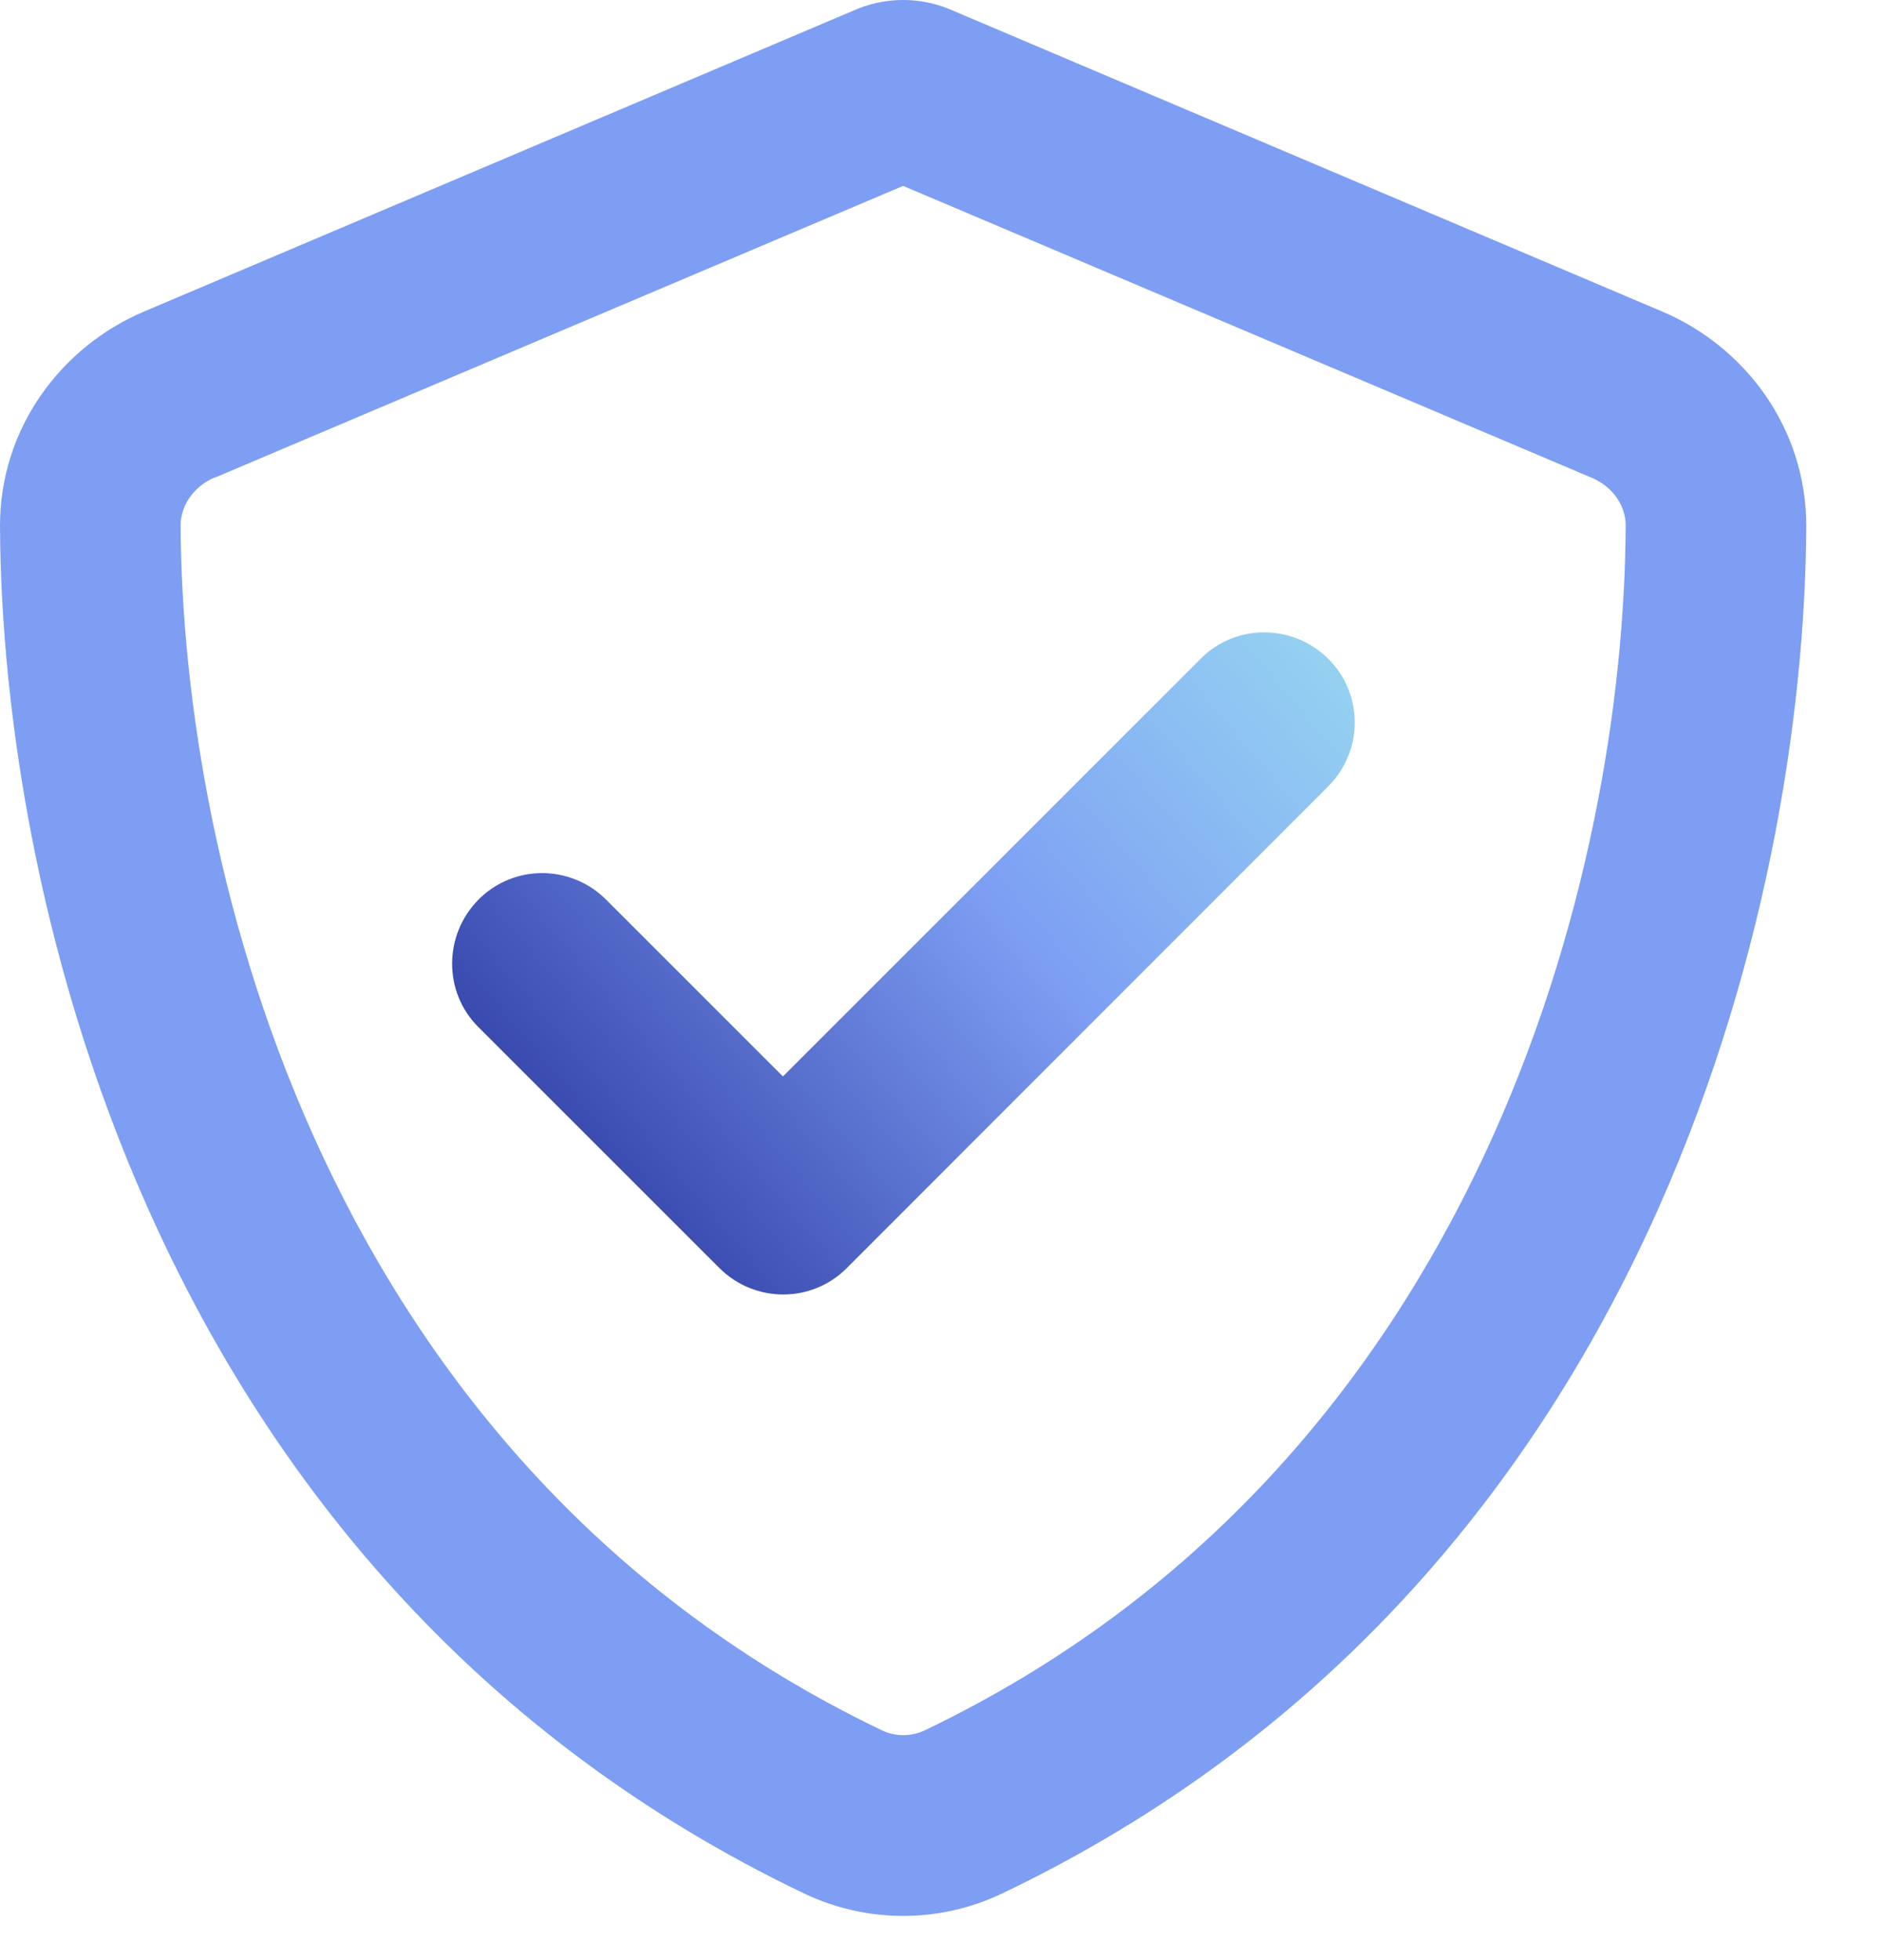
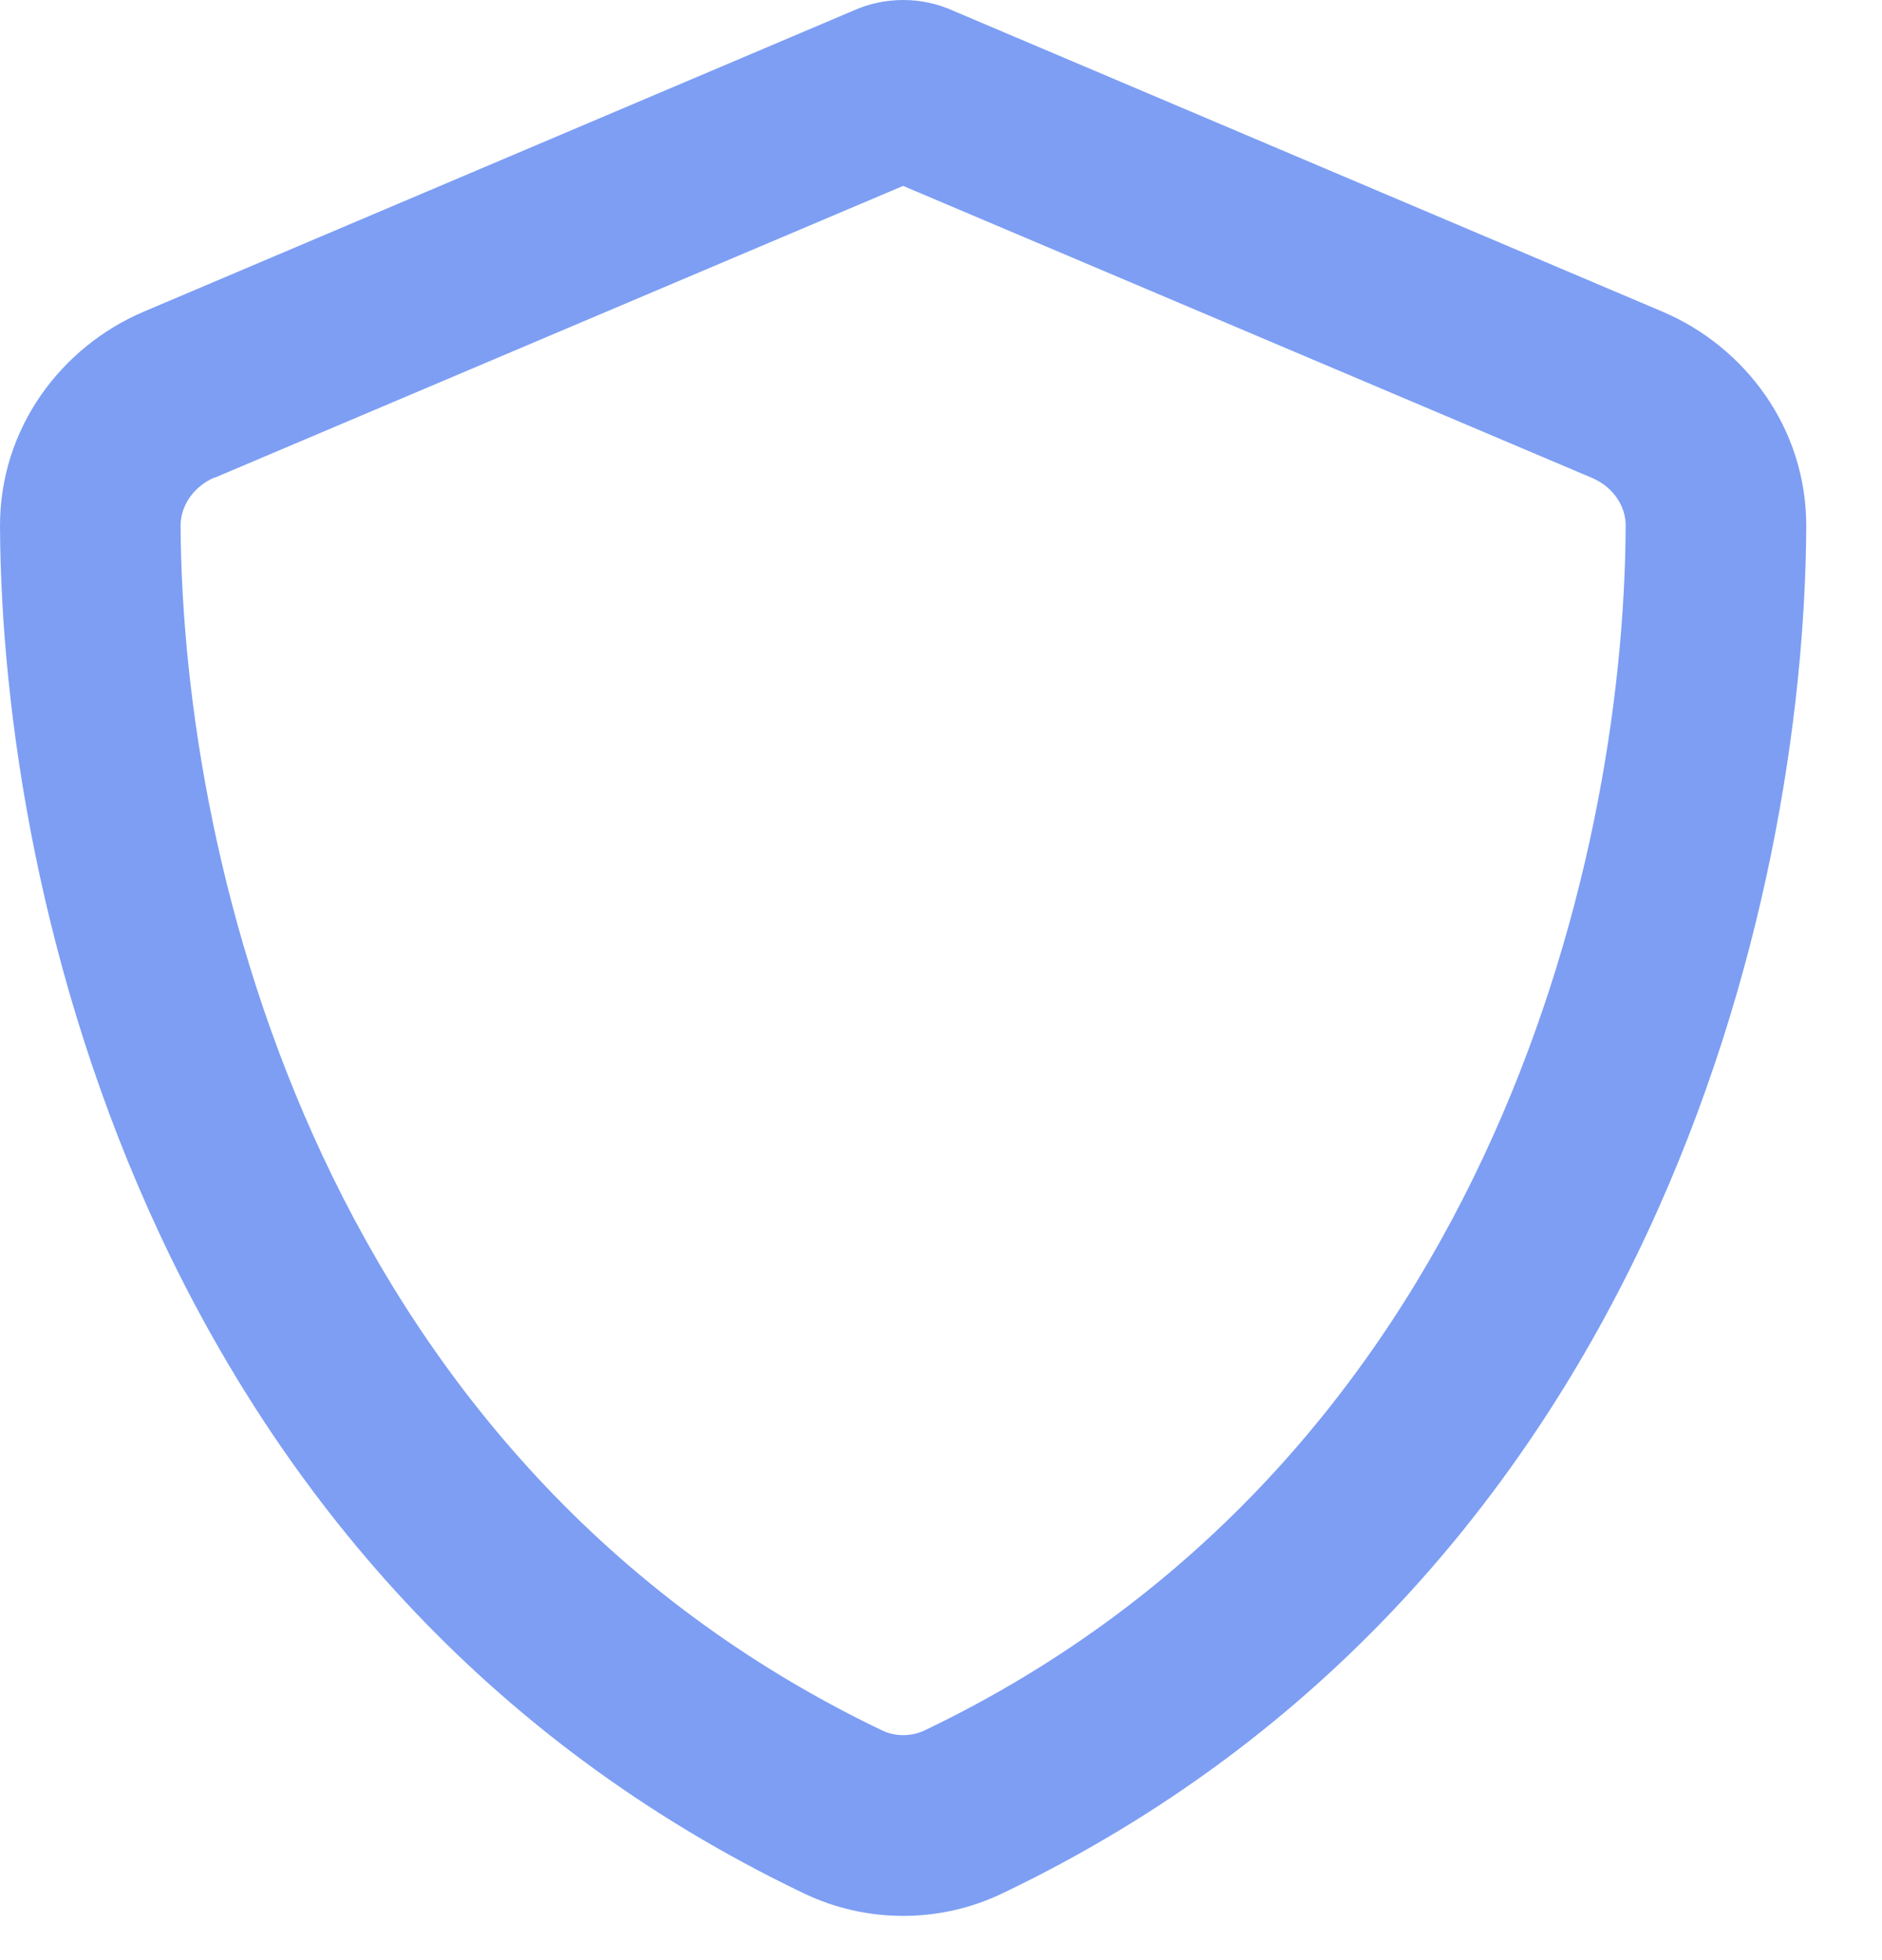
<svg xmlns="http://www.w3.org/2000/svg" width="24" height="25" viewBox="0 0 24 25" fill="none">
  <path d="M2.735 6.094L11.517 2.371L20.299 6.094C20.582 6.214 20.736 6.469 20.731 6.709C20.712 11.095 18.888 18.672 11.791 22.07C11.618 22.151 11.416 22.151 11.248 22.07C4.146 18.667 2.327 11.095 2.303 6.704C2.303 6.464 2.452 6.214 2.735 6.09V6.094ZM21.196 3.973L12.16 0.139C11.959 0.048 11.743 0 11.517 0C11.292 0 11.076 0.048 10.874 0.139L1.838 3.973C0.782 4.42 -0.005 5.461 2.18274e-05 6.718C0.024 11.479 1.982 20.189 10.25 24.148C11.052 24.532 11.983 24.532 12.784 24.148C21.057 20.189 23.01 11.479 23.034 6.718C23.039 5.461 22.252 4.42 21.196 3.973Z" fill="#7D9EF3" />
-   <path d="M16.938 8.402C17.389 8.849 17.389 9.578 16.938 10.029L10.8 16.172C10.354 16.623 9.624 16.623 9.173 16.172L6.102 13.101C5.651 12.654 5.656 11.925 6.102 11.474C6.548 11.023 7.278 11.023 7.729 11.474L9.984 13.729L15.311 8.402C15.757 7.951 16.487 7.956 16.938 8.402Z" fill="url(#paint0_linear_7926_1028)" />
  <defs>
    <linearGradient id="paint0_linear_7926_1028" x1="6.716" y1="17.084" x2="19.769" y2="5.95" gradientUnits="userSpaceOnUse">
      <stop stop-color="#222C97" />
      <stop offset="0.474" stop-color="#7D9EF3" />
      <stop offset="1" stop-color="#A5F6F0" />
    </linearGradient>
  </defs>
</svg>